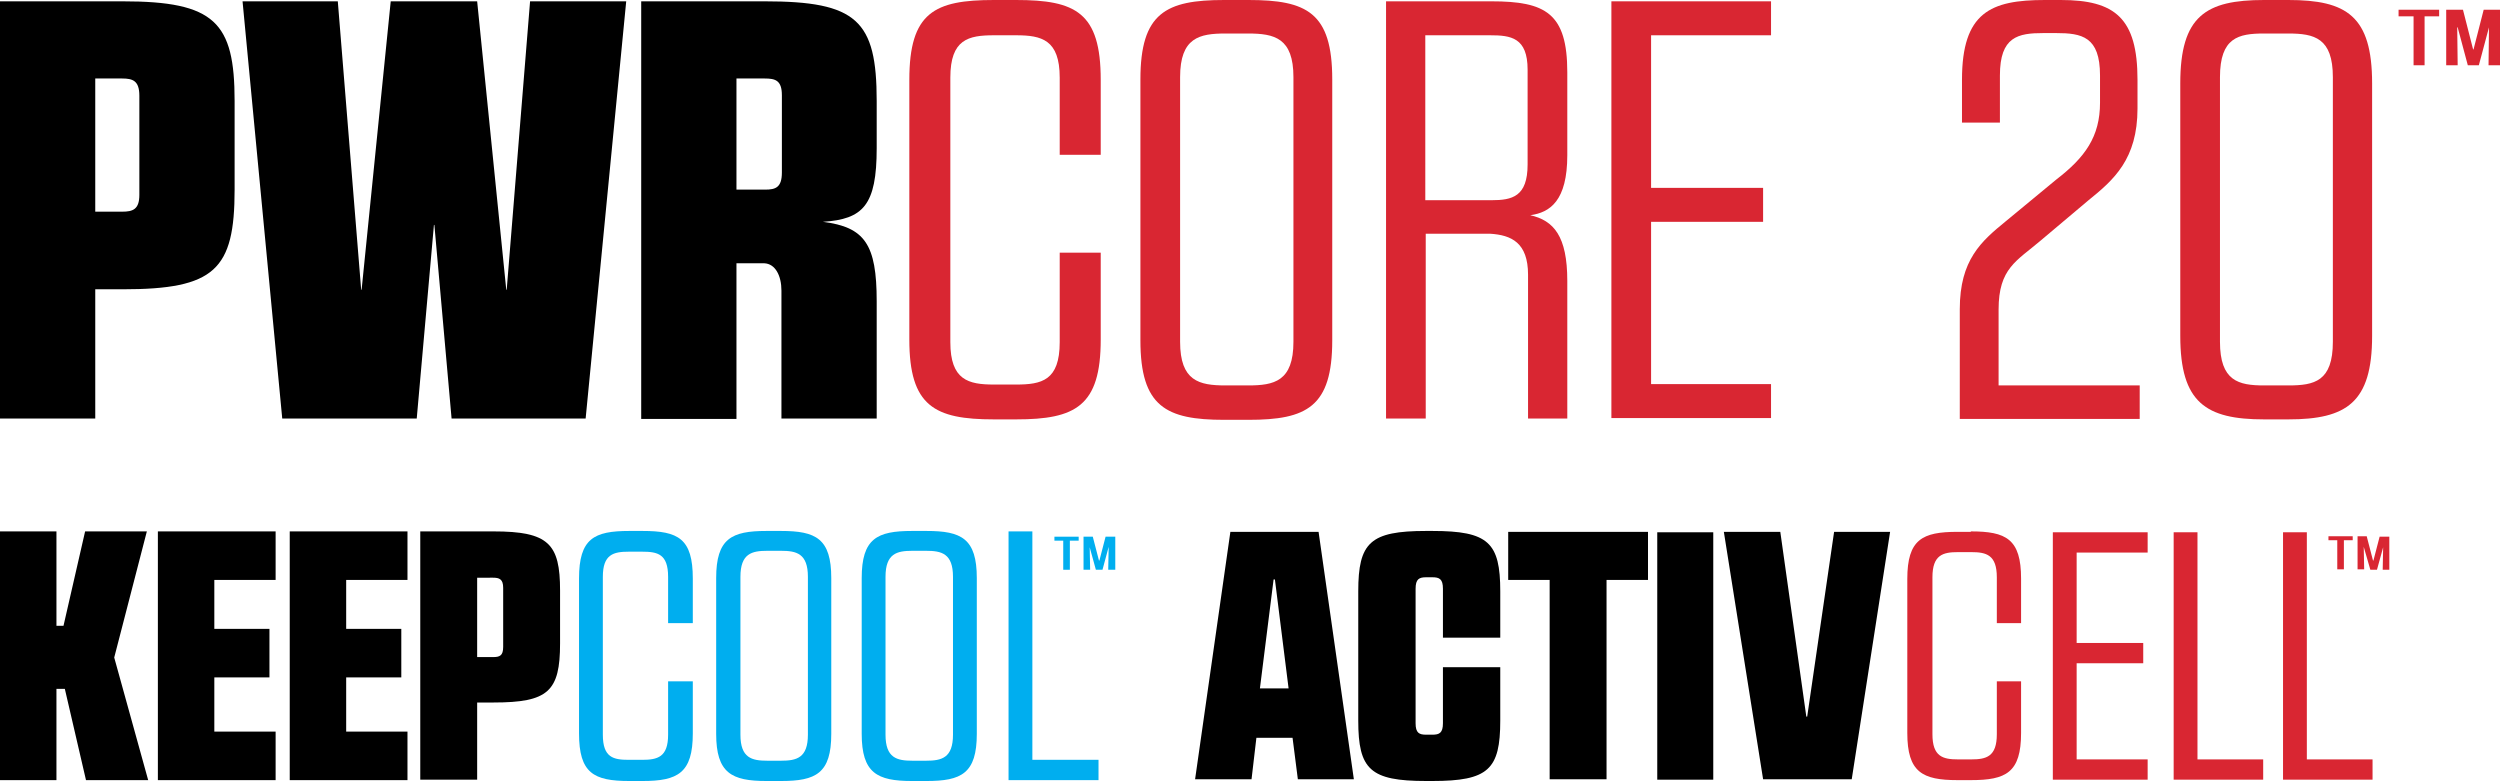
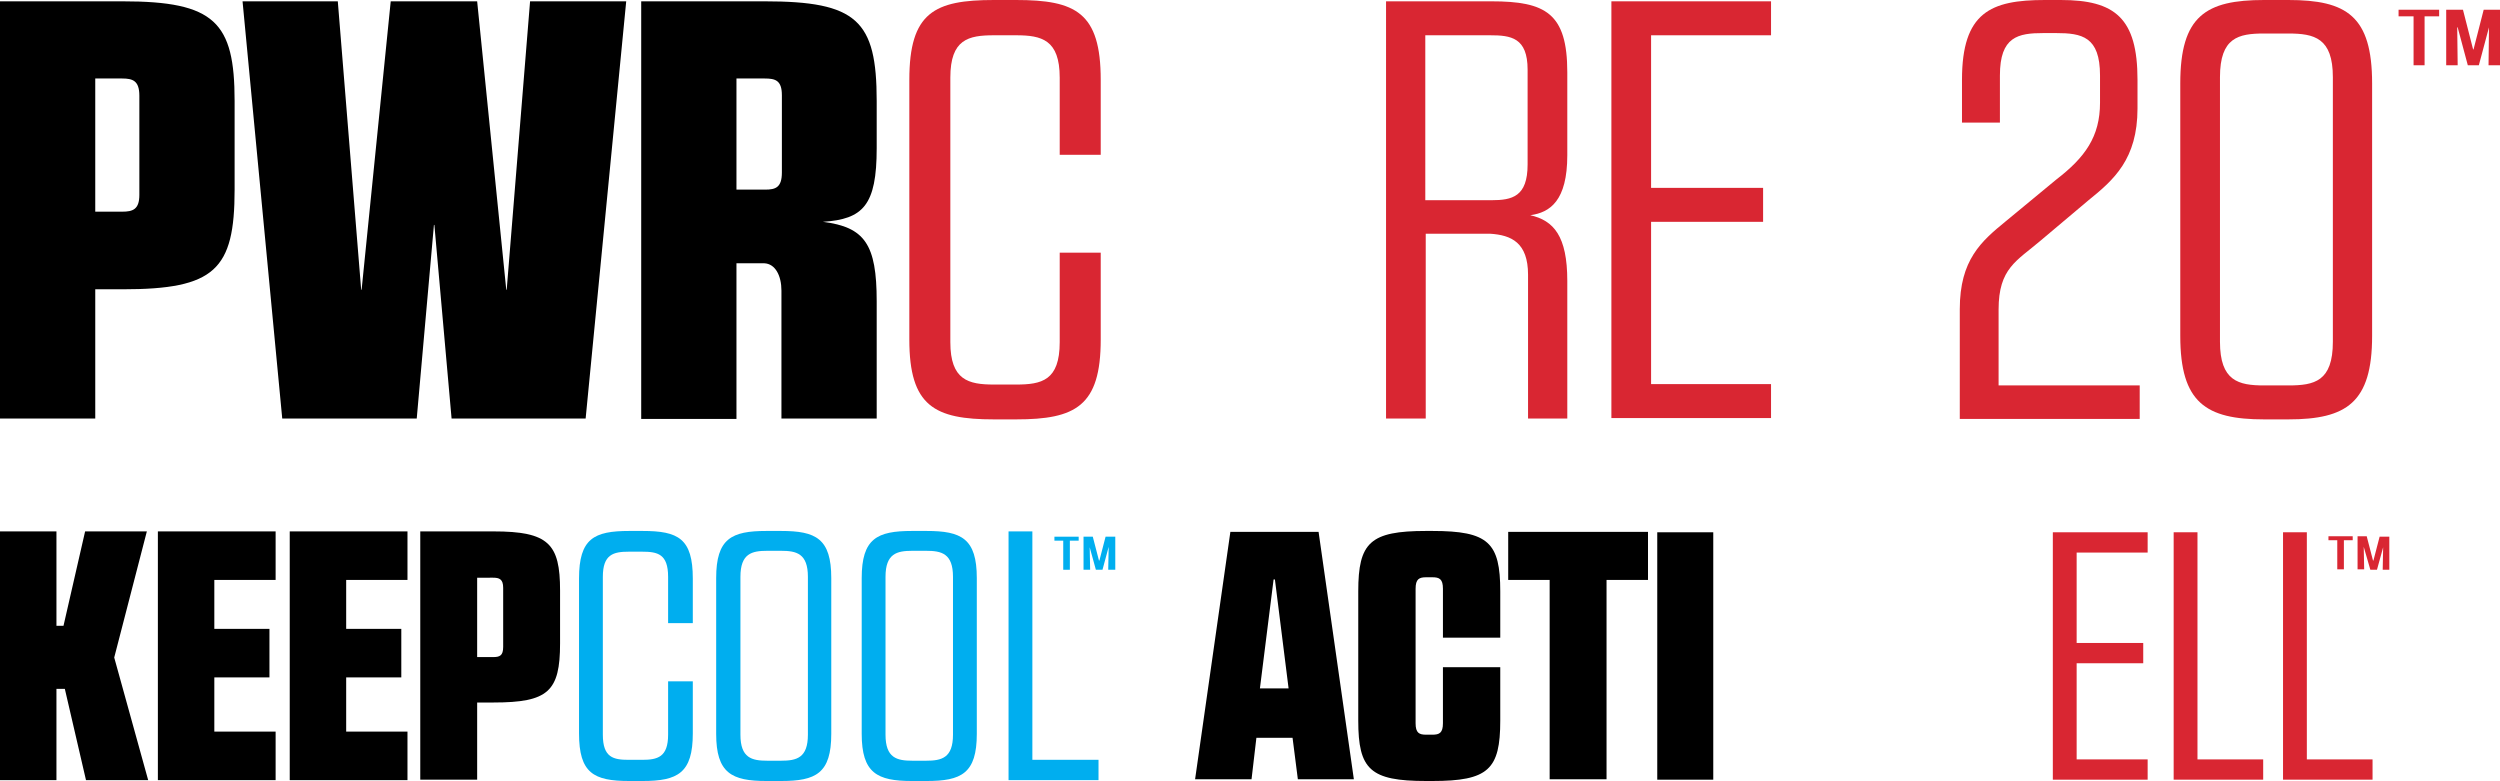
<svg xmlns="http://www.w3.org/2000/svg" version="1.1" id="Layer_1" x="0px" y="0px" width="566.9px" height="177.1px" viewBox="0 0 566.9 177.1" enable-background="new 0 0 566.9 177.1" xml:space="preserve">
  <g>
    <g>
      <g>
        <path d="M0,0.3h27.8c20.9,0,25.4,4.7,25.4,22.6V43c0,18.2-4.5,22.6-25.4,22.6h-6.2v29.3H0V0.3z M21.6,17.8V48h6.1     c2.4,0,3.9-0.5,3.9-3.8V21.7c0-3.4-1.5-3.9-3.9-3.9H21.6z" />
        <path d="M76.6,0.3l5.3,65.4H82l6.6-65.4h19.6l6.6,65.4h0.1l5.3-65.4H142l-9.2,94.6h-30.4l-3.9-43.9h-0.1l-3.9,43.9H64L55,0.3     H76.6z" />
        <path d="M145.3,0.3h28.1c20.9,0,25.4,4.3,25.4,22.6v10.7c0,13-3.1,16.1-12.2,16.7c9.5,1.2,12.2,5.1,12.2,18v26.6h-21.6v-29     c0-3.4-1.4-6.1-3.9-6.2H167v35.3h-21.6V0.3z M167,43h6.5c2.4,0,3.8-0.5,3.8-3.9V21.6c0-3.4-1.5-3.8-3.9-3.8H167V43z" />
      </g>
      <g>
        <path fill="#D92632" d="M230.4,0c13.5,0,19.2,2.8,19.2,18.1v17h-9.3V17.6c0-8.6-4.1-9.6-9.9-9.6h-5c-5.8,0-9.9,0.9-9.9,9.6v60     c0,8.6,4.1,9.6,9.9,9.6h5c5.8,0,9.9-0.9,9.9-9.6V57.3h9.3V77c0,15.1-5.7,18.1-19.2,18.1h-5c-13.5,0-19.2-3-19.2-18.1V18.1     c0-15.3,5.7-18.1,19.2-18.1H230.4z" />
-         <path fill="#D92632" d="M283.1,0c13.2,0,19,2.8,19,18v59.2c0,15.1-5.8,18-19,18h-5.5c-13.2,0-19-3-19-18V18c0-15.1,5.8-18,19-18     H283.1z M283,87.4c5.9,0,10.3-0.9,10.3-9.9v-60c0-8.9-4.3-9.9-10.3-9.9h-5.1c-5.9,0-10.3,0.9-10.3,9.9v60c0,8.9,4.3,9.9,10.3,9.9     H283z" />
        <path fill="#D92632" d="M314.2,0.3h24c12.3,0,17.2,2.7,17.2,16.1v18.8c0,10.3-3.9,13-8.4,13.6c5.3,1.2,8.4,4.7,8.4,14.9v31.2     h-8.9V62.3c0-7.3-3.8-9-8.6-9.3h-14.6v41.9h-9V0.3z M323.2,45.4h15c4.7,0,8.2-0.8,8.2-8.1V15.8c0-7.3-3.8-7.8-8.5-7.8h-14.7V45.4     z" />
        <path fill="#D92632" d="M374.4,87.1h27.2v7.7h-36.2V0.3h36.2V8h-27.2v34.6h25.4v7.7h-25.4V87.1z" />
      </g>
      <path fill="#D92632" d="M444.4,70.1c0-11.2,4.9-15.4,10.4-19.9l11.5-9.5c6.5-5,9.9-9.7,9.9-17.4v-6.2c0-8.8-4.1-9.6-10-9.6h-2.8    c-5.8,0-9.9,0.8-9.9,9.6v10.7h-8.6v-9.7c0-15.3,6.5-18.1,18.8-18.1h3.6c12.3,0,17.4,4.1,17.4,18.1v6.5c0,11.5-5.4,16.2-11.1,20.8    l-10.8,9.1c-5.5,4.7-9.6,6.3-9.6,15.7v17.2h32v7.6h-40.8V70.1z" />
      <path fill="#D92632" d="M518.9,0c13.2,0,19,3.6,19,18.9v57.3c0,15.1-5.8,18.9-19,18.9h-5.5c-13.2,0-19-3.8-19-18.9V18.9    c0-15.3,5.8-18.9,19-18.9H518.9z M518.9,87.4c5.9,0,10.1-0.9,10.1-9.9v-60c0-8.9-4.2-9.9-10.1-9.9h-5.5c-5.8,0-10,0.9-10,9.9v60    c0,8.9,4.2,9.9,10,9.9H518.9z" />
      <path fill="#D92632" d="M549.8,14.8h-2.5V3.7h-3.4V2.2h9.2v1.5h-3.3V14.8z" />
      <path fill="#D92632" d="M558.5,2.2l2.3,9h0.1l2.3-9h3.7v12.6h-2.6l0.1-8.6h0l-2.3,8.6h-2.5l-2.3-8.6h-0.1l0.1,8.6h-2.6V2.2H558.5z    " />
    </g>
    <g>
      <g>
        <path d="M12.8,176.9H0v-56.4h12.8v21.4h1.6l4.9-21.4h14l-7.4,28.6l7.7,27.8H19.5l-4.8-20.7h-1.9V176.9z" />
        <path d="M48.6,165.9h13.9v11H35.8v-56.4h26.7v11H48.6v11.1h12.5v11H48.6V165.9z" />
        <path d="M78.5,165.9h13.9v11H65.7v-56.4h26.7v11H78.5v11.1H91v11H78.5V165.9z" />
        <path d="M95.3,120.5h16.6c12.5,0,15.1,2.8,15.1,13.4v12c0,10.9-2.7,13.4-15.1,13.4h-3.7v17.5H95.3V120.5z M108.2,131v18h3.6     c1.5,0,2.3-0.3,2.3-2.3v-13.4c0-2-0.9-2.3-2.3-2.3H108.2z" />
        <path fill="#00AEEF" d="M145.7,120.4c8.1,0,11.4,1.7,11.4,10.8v10.1h-5.6v-10.5c0-5.2-2.4-5.7-5.9-5.7h-3c-3.5,0-5.9,0.6-5.9,5.7     v35.8c0,5.2,2.4,5.7,5.9,5.7h3c3.5,0,5.9-0.6,5.9-5.7v-12.1h5.6v11.8c0,9-3.4,10.8-11.4,10.8h-3c-8.1,0-11.4-1.8-11.4-10.8v-35.1     c0-9.1,3.4-10.8,11.4-10.8H145.7z" />
        <path fill="#00AEEF" d="M177.1,120.4c7.9,0,11.4,1.7,11.4,10.7v35.3c0,9-3.5,10.7-11.4,10.7h-3.3c-7.9,0-11.4-1.8-11.4-10.7     v-35.3c0-9,3.5-10.7,11.4-10.7H177.1z M177.1,172.5c3.5,0,6.1-0.6,6.1-5.9v-35.8c0-5.3-2.6-5.9-6.1-5.9H174     c-3.5,0-6.1,0.6-6.1,5.9v35.8c0,5.3,2.6,5.9,6.1,5.9H177.1z" />
        <path fill="#00AEEF" d="M210.1,120.4c7.9,0,11.4,1.7,11.4,10.7v35.3c0,9-3.5,10.7-11.4,10.7h-3.3c-7.9,0-11.4-1.8-11.4-10.7     v-35.3c0-9,3.5-10.7,11.4-10.7H210.1z M210,172.5c3.5,0,6.1-0.6,6.1-5.9v-35.8c0-5.3-2.6-5.9-6.1-5.9h-3.1     c-3.5,0-6.1,0.6-6.1,5.9v35.8c0,5.3,2.6,5.9,6.1,5.9H210z" />
        <path fill="#00AEEF" d="M228.7,120.5h5.4v51.8h15v4.6h-20.4V120.5z" />
      </g>
      <g>
        <g>
          <path fill="#00AEEF" d="M242.6,129.2h-1.5v-6.6h-2v-0.9h5.5v0.9h-2V129.2z" />
          <path fill="#00AEEF" d="M247.8,121.7l1.4,5.4h0.1l1.4-5.4h2.2v7.5h-1.6l0.1-5.2h0l-1.4,5.2h-1.5l-1.4-5.1h0l0.1,5.1h-1.5v-7.5      H247.8z" />
        </g>
      </g>
    </g>
    <g>
      <g>
        <path d="M307,176.7h-12.7l-1.2-9.4h-8.2l-1.1,9.4h-12.8l8-56.1H299L307,176.7z M285.7,156.1h6.5l-3.1-24.7h-0.3L285.7,156.1z" />
        <path d="M324.8,120.4c12.7,0,15.4,2.6,15.4,13.7v10.5h-13v-11.1c0-2.2-0.8-2.6-2.4-2.6h-1.4c-1.6,0-2.4,0.4-2.4,2.6V164     c0,2.2,0.8,2.6,2.4,2.6h1.4c1.6,0,2.4-0.4,2.4-2.6v-12.7h13v12.1c0,11.1-2.7,13.7-15.4,13.7h-1.4c-12.7,0-15.4-2.6-15.4-13.7     v-29.3c0-11.1,2.7-13.7,15.4-13.7H324.8z" />
        <path d="M364.2,176.7h-12.8v-45.2H342v-10.9h31.7v10.9h-9.4V176.7z" />
        <path d="M375.8,120.7h12.7v56.1h-12.7V120.7z" />
-         <path d="M419.9,176.7h-20.1l-8.9-56.1h12.8l5.9,41.9h0.2l6.1-41.9h12.7L419.9,176.7z" />
-         <path fill="#D92632" d="M446.9,120.5c8,0,11.4,1.7,11.4,10.7v10.1h-5.5v-10.4c0-5.1-2.4-5.7-5.8-5.7h-3c-3.4,0-5.8,0.6-5.8,5.7     v35.6c0,5.1,2.4,5.7,5.8,5.7h3c3.4,0,5.8-0.6,5.8-5.7v-12h5.5v11.7c0,9-3.4,10.7-11.4,10.7h-3c-8,0-11.4-1.8-11.4-10.7v-34.9     c0-9,3.4-10.7,11.4-10.7H446.9z" />
        <path fill="#D92632" d="M470.9,172.2H487v4.6h-21.5v-56.1H487v4.6h-16.1v20.5h15.1v4.6h-15.1V172.2z" />
        <path fill="#D92632" d="M492.9,120.7h5.4v51.5h14.9v4.6h-20.3V120.7z" />
        <path fill="#D92632" d="M517.7,120.7h5.4v51.5H538v4.6h-20.3V120.7z" />
      </g>
      <g>
        <g>
          <path fill="#D92632" d="M531.5,129.1H530v-6.6h-2v-0.9h5.5v0.9h-2V129.1z" />
          <path fill="#D92632" d="M536.7,121.7l1.4,5.4h0.1l1.4-5.4h2.2v7.5h-1.5l0.1-5.1h0l-1.4,5.1h-1.5L536,124h0l0.1,5.1h-1.5v-7.5      H536.7z" />
        </g>
      </g>
    </g>
  </g>
</svg>